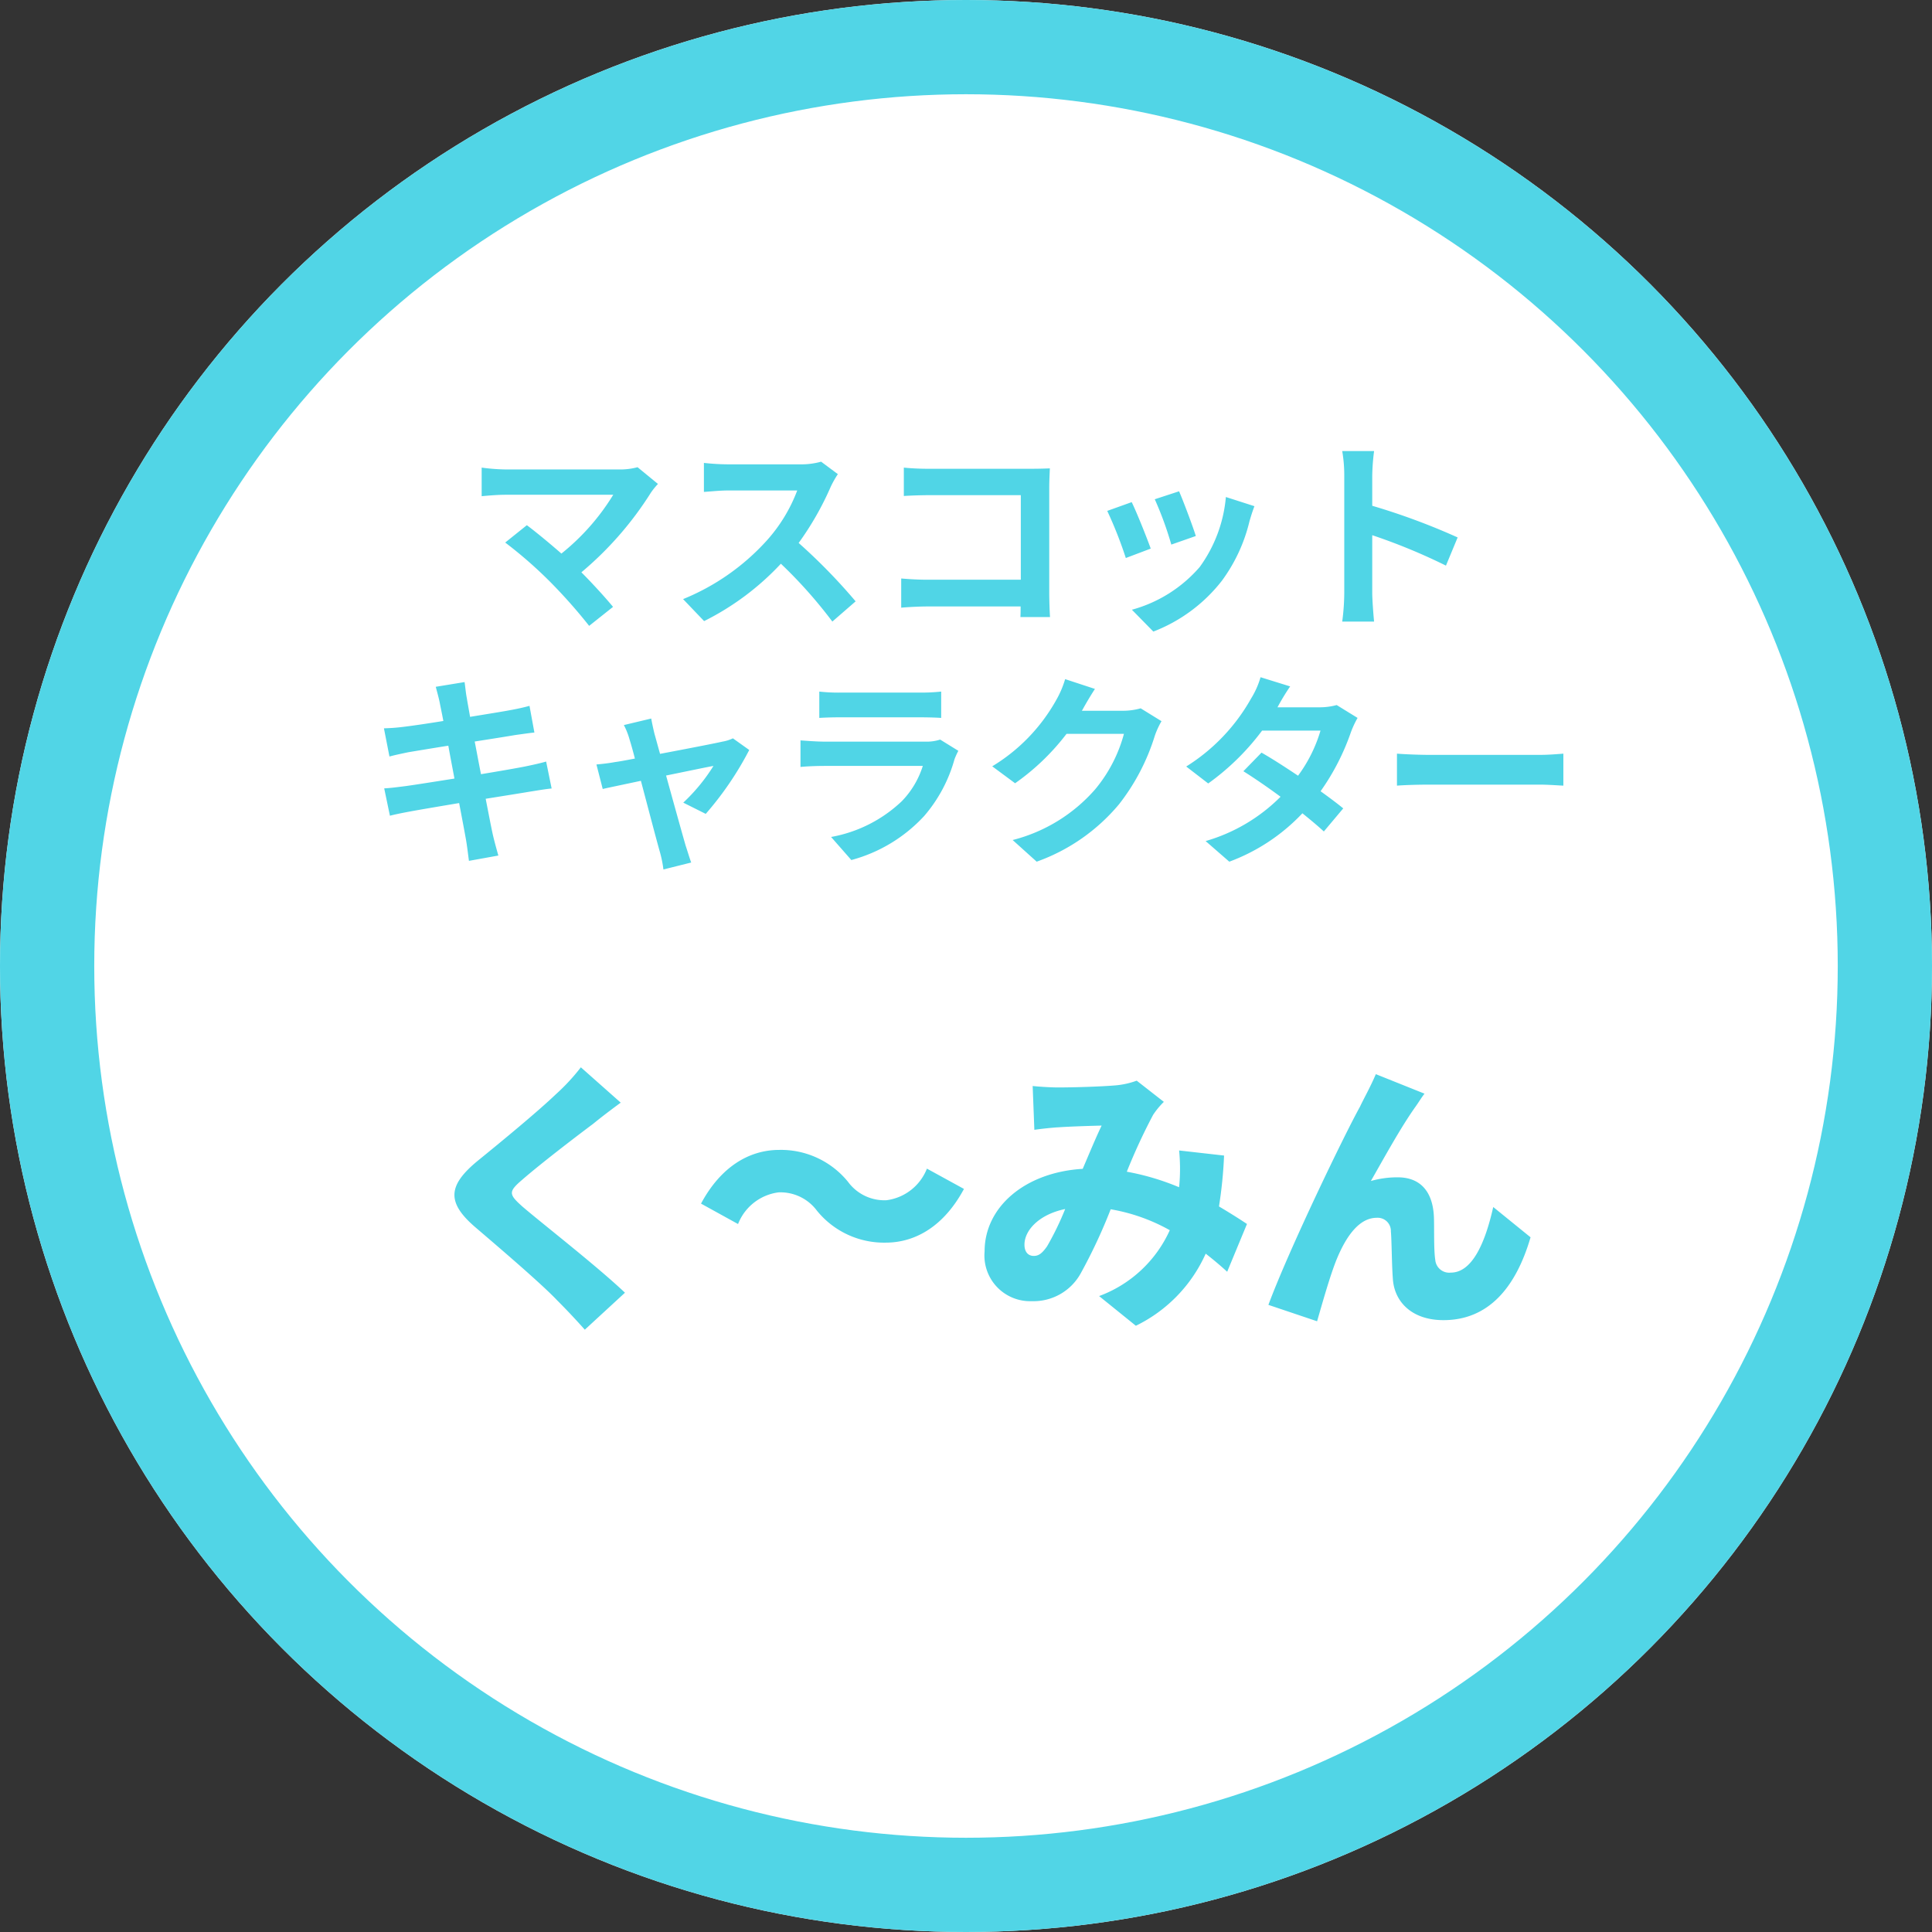
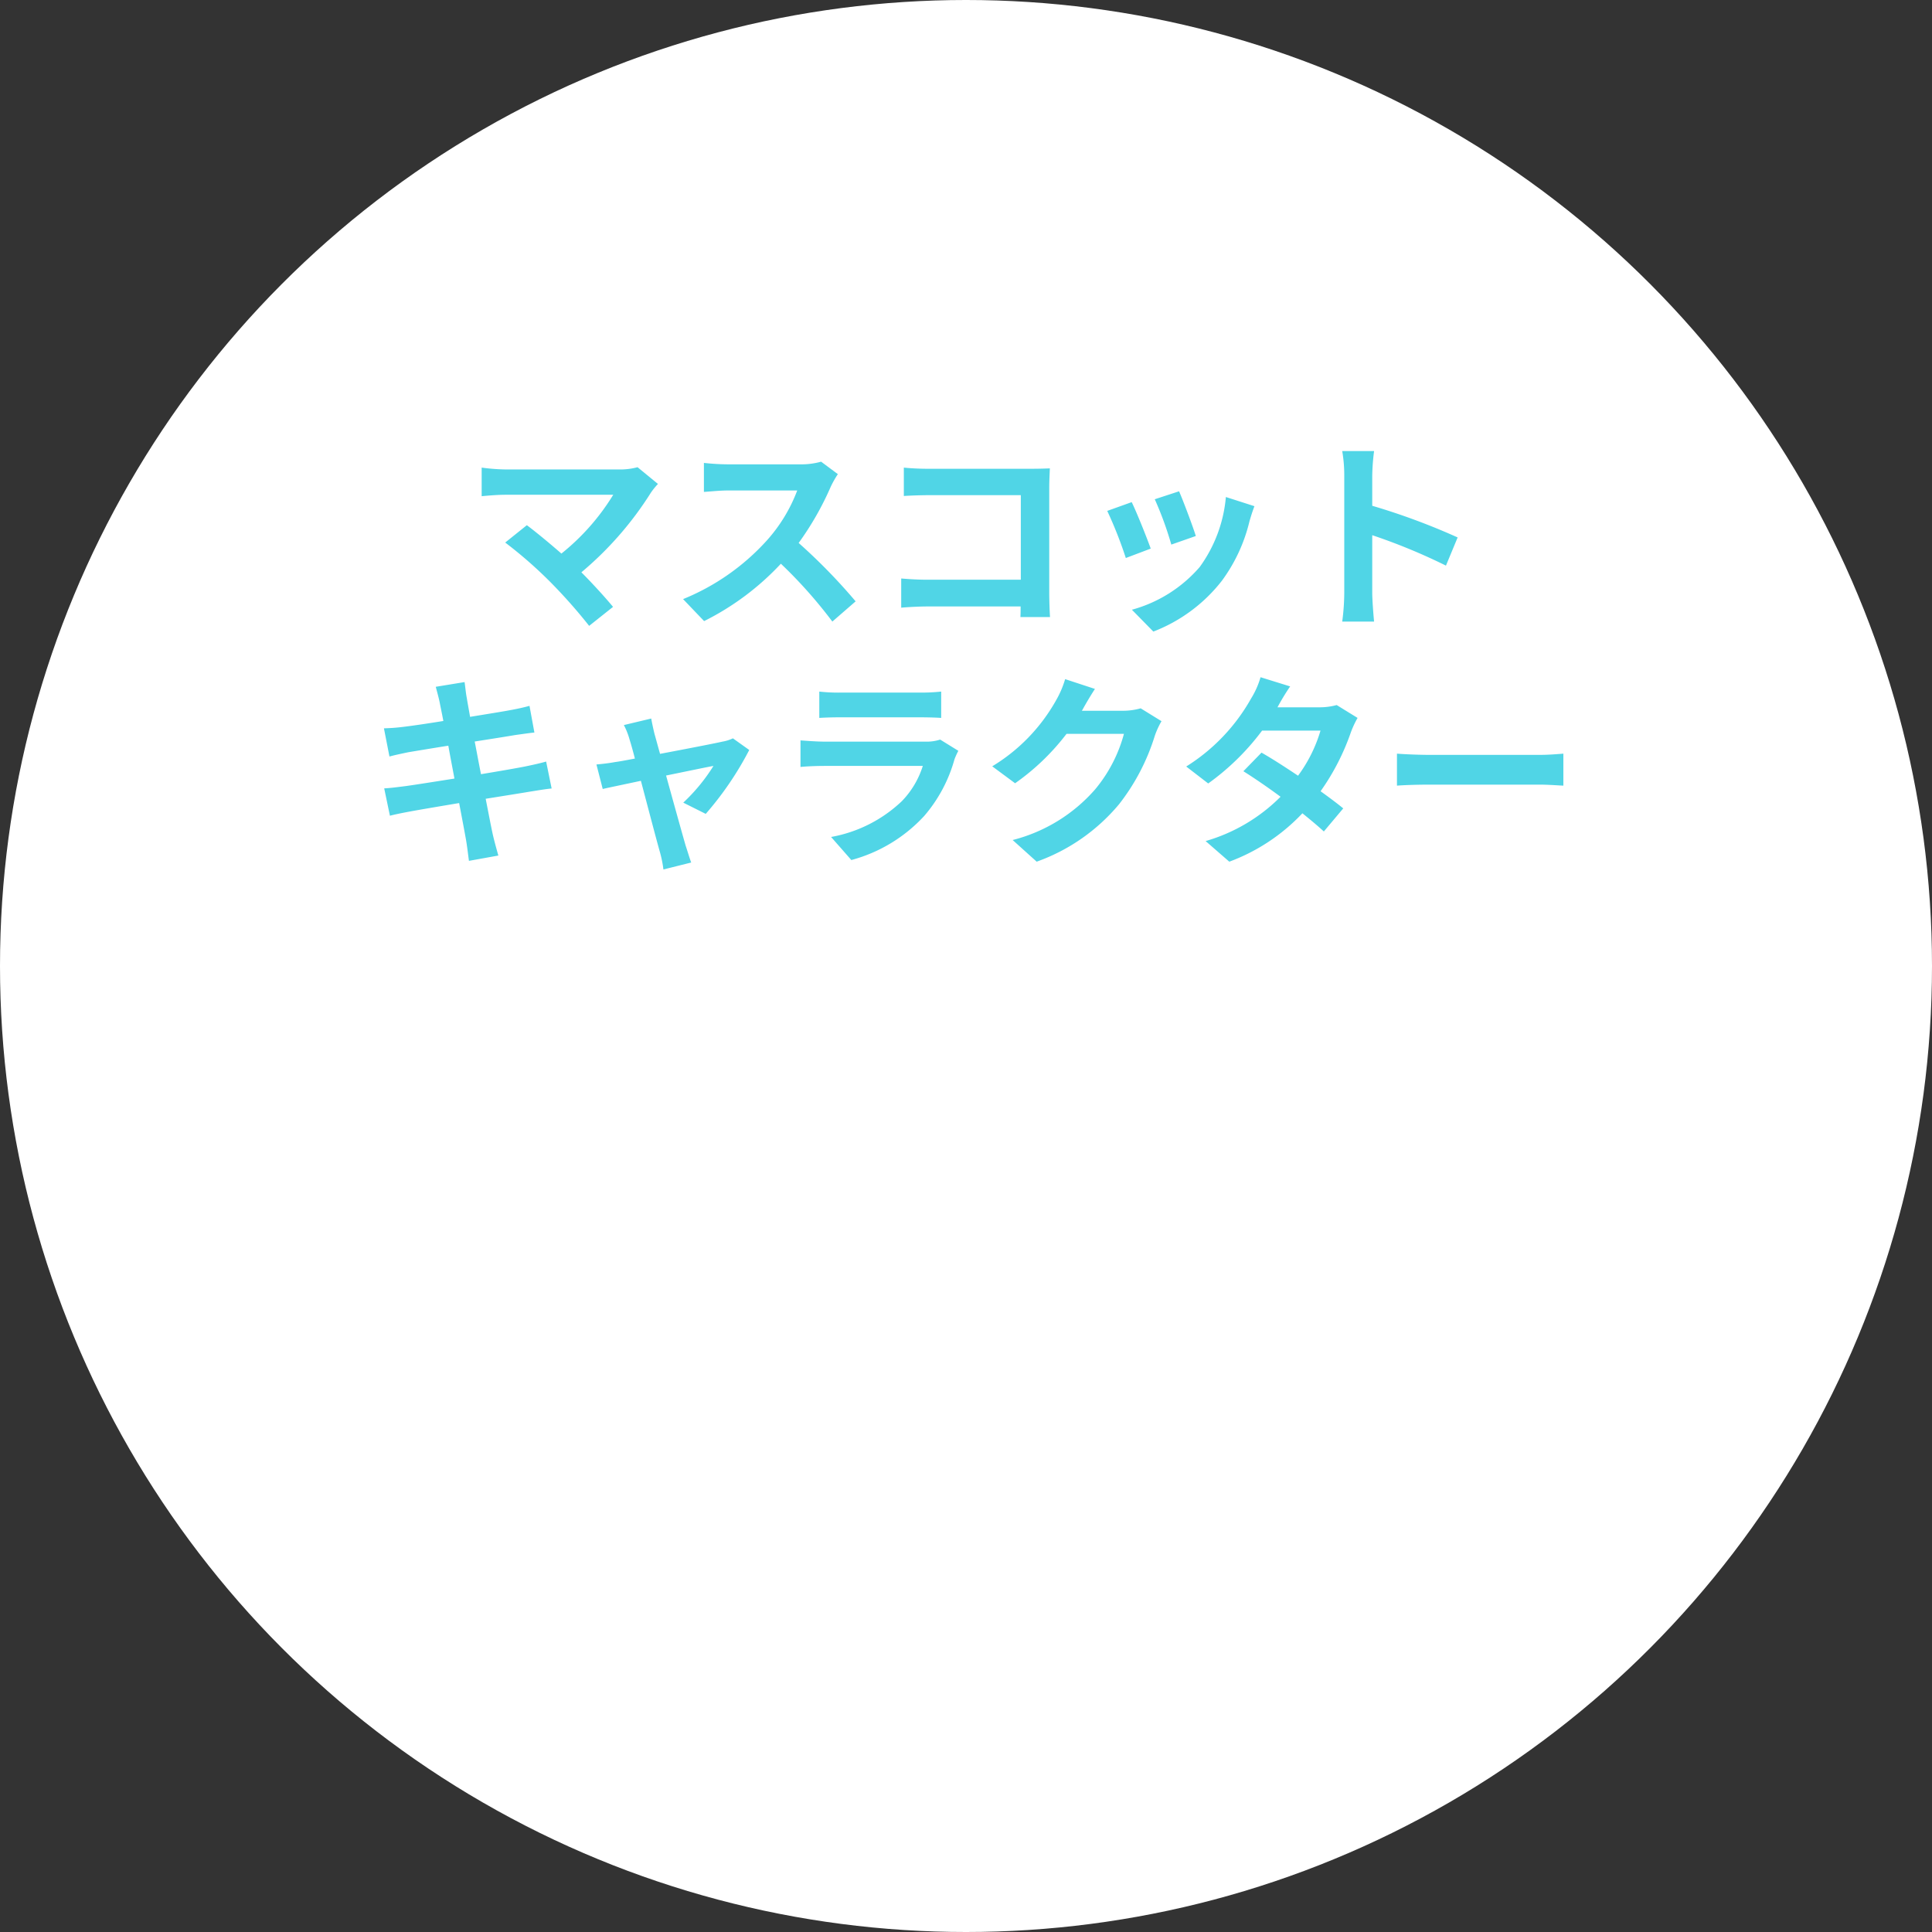
<svg xmlns="http://www.w3.org/2000/svg" width="123" height="123" viewBox="0 0 123 123">
  <rect x="0" y="0" width="123" height="123" fill="#333333" stroke="none" />
  <g id="グループ_836" data-name="グループ 836" transform="translate(-241 -535)">
    <g id="クーミン">
      <g id="楕円形_2" data-name="楕円形 2" transform="translate(241 535)" fill="#fff" stroke="#51d5e6" stroke-width="6">
        <circle cx="61.5" cy="61.5" r="61.5" stroke="none" />
-         <circle cx="61.5" cy="61.5" r="58.5" fill="none" />
      </g>
      <path id="パス_10834" data-name="パス 10834" d="M-20.111-8.19l-1.3-1.066a4.2,4.2,0,0,1-1.209.143h-7.215a12.482,12.482,0,0,1-1.5-.117v1.82c.273-.026.975-.091,1.5-.091h6.877a14.428,14.428,0,0,1-3.3,3.744c-.819-.715-1.677-1.417-2.2-1.807l-1.378,1.105a27.653,27.653,0,0,1,2.86,2.5A33.876,33.876,0,0,1-24.492.845l1.521-1.209c-.507-.611-1.274-1.456-2.015-2.2a21.659,21.659,0,0,0,4.433-5.083A4.533,4.533,0,0,1-20.111-8.19Zm11.453-.624-1.066-.793a4.659,4.659,0,0,1-1.339.169h-4.589a14.524,14.524,0,0,1-1.534-.091v1.846c.273-.013.988-.091,1.534-.091h4.407a10.073,10.073,0,0,1-1.937,3.185,14.573,14.573,0,0,1-5.33,3.731l1.339,1.4a17.124,17.124,0,0,0,4.888-3.653A29.645,29.645,0,0,1-9.009.572L-7.527-.715a36.546,36.546,0,0,0-3.627-3.718A19.113,19.113,0,0,0-9.113-8.008,6.143,6.143,0,0,1-8.658-8.814Zm4.2-.416v1.807c.364-.026,1.066-.052,1.612-.052H2.99v5.382H-3c-.585,0-1.17-.039-1.625-.078V-.312C-4.2-.351-3.458-.39-2.951-.39H2.977c0,.247,0,.468-.013.676H4.849C4.823-.1,4.8-.793,4.8-1.248V-7.982c0-.377.026-.9.039-1.2-.221.013-.767.026-1.144.026H-2.86C-3.3-9.152-3.978-9.178-4.459-9.23ZM13.065-7.722l-1.547.507a21.653,21.653,0,0,1,1.053,2.886l1.56-.546C13.949-5.473,13.312-7.163,13.065-7.722Zm4.8.949-1.82-.585A8.891,8.891,0,0,1,14.378-2.9,8.747,8.747,0,0,1,10.062-.182l1.365,1.391a10.152,10.152,0,0,0,4.355-3.224A10.482,10.482,0,0,0,17.55-5.824C17.628-6.084,17.706-6.357,17.862-6.773Zm-7.813-.26-1.56.559a26.258,26.258,0,0,1,1.183,3l1.586-.6C11-4.8,10.374-6.37,10.049-7.033ZM23.582-1.248a14.278,14.278,0,0,1-.13,1.82H25.48c-.052-.533-.117-1.443-.117-1.82V-4.927A37.549,37.549,0,0,1,30.056-2.99L30.8-4.784A42.459,42.459,0,0,0,25.363-6.8V-8.723a14.134,14.134,0,0,1,.117-1.56H23.452a9.024,9.024,0,0,1,.13,1.56Zm-57.59,6.966c.039.208.13.637.234,1.183-1.118.182-2.119.325-2.574.377-.4.052-.793.078-1.209.091l.351,1.794c.442-.117.78-.182,1.2-.273.4-.065,1.4-.234,2.548-.416.117.663.26,1.391.39,2.093-1.313.208-2.522.4-3.12.481-.416.052-1,.13-1.352.143l.364,1.742c.3-.078.741-.169,1.3-.273s1.781-.312,3.107-.533c.208,1.092.377,1.989.442,2.366s.117.832.182,1.313l1.872-.338c-.117-.416-.247-.884-.338-1.274s-.26-1.274-.468-2.34c1.144-.182,2.2-.351,2.821-.455.494-.078,1.027-.169,1.378-.2l-.351-1.716c-.338.1-.819.208-1.326.312-.585.117-1.651.3-2.821.494-.143-.715-.273-1.43-.4-2.08,1.079-.169,2.067-.325,2.6-.416.39-.052.91-.13,1.2-.156l-.312-1.7c-.312.091-.806.2-1.222.273-.468.091-1.456.247-2.561.429-.1-.585-.182-1.014-.208-1.2-.065-.312-.1-.754-.143-1.014l-1.833.3C-34.177,5.042-34.086,5.341-34.008,5.718ZM-20.54,6.745l-1.742.416a4.553,4.553,0,0,1,.364.923c.091.286.208.7.338,1.209-.6.117-1.066.2-1.248.221-.429.078-.78.117-1.2.156l.4,1.56c.39-.091,1.339-.286,2.431-.52.468,1.768,1,3.8,1.2,4.5a7.451,7.451,0,0,1,.234,1.144l1.768-.442c-.1-.26-.273-.845-.351-1.066-.195-.676-.754-2.678-1.248-4.472,1.4-.286,2.7-.559,3.016-.611A11.541,11.541,0,0,1-18.5,12.1l1.43.715A20.462,20.462,0,0,0-14.3,8.747l-1.04-.741A2.478,2.478,0,0,1-16,8.214c-.507.117-2.327.468-3.978.78-.143-.507-.26-.949-.351-1.261C-20.41,7.395-20.488,7.044-20.54,6.745Zm10.7-1.716V6.706c.377-.026.936-.039,1.352-.039H-3.51c.468,0,1.079.013,1.43.039V5.029a12.257,12.257,0,0,1-1.4.065H-8.489A10.958,10.958,0,0,1-9.841,5.029ZM-.988,8.8l-1.157-.715a2.742,2.742,0,0,1-.949.13H-9.529c-.4,0-.962-.039-1.508-.078v1.69c.546-.052,1.2-.065,1.508-.065H-3.25A5.64,5.64,0,0,1-4.589,12.01a8.769,8.769,0,0,1-4.5,2.275L-7.8,15.754a9.735,9.735,0,0,0,4.641-2.808,9.343,9.343,0,0,0,1.924-3.6A4.816,4.816,0,0,1-.988,8.8Zm8.7-3.939-1.9-.624A6.254,6.254,0,0,1,5.226,5.6,11.447,11.447,0,0,1,1.17,9.787l1.456,1.079A14.818,14.818,0,0,0,5.9,7.72H9.555a9.241,9.241,0,0,1-1.846,3.549A10.36,10.36,0,0,1,2.47,14.48L4,15.858a12.139,12.139,0,0,0,5.252-3.666A13.564,13.564,0,0,0,11.518,7.85a5.2,5.2,0,0,1,.429-.936l-1.326-.819a4.169,4.169,0,0,1-1.131.156H6.877c.013-.026.026-.039.039-.065C7.072,5.9,7.41,5.315,7.709,4.86ZM20.137,4.7l-1.885-.585a5.381,5.381,0,0,1-.6,1.352A12.071,12.071,0,0,1,13.52,9.8l1.4,1.079a15.636,15.636,0,0,0,3.432-3.367h3.718a9.227,9.227,0,0,1-1.43,2.873c-.819-.546-1.638-1.079-2.327-1.469L17.16,10.1c.663.416,1.521,1,2.366,1.625a11.044,11.044,0,0,1-4.771,2.821l1.508,1.313a12.232,12.232,0,0,0,4.654-3.081c.533.429,1.014.832,1.365,1.157l1.235-1.469c-.377-.312-.884-.689-1.443-1.092A14.886,14.886,0,0,0,24,7.629a6.116,6.116,0,0,1,.429-.923L23.1,5.887a4.128,4.128,0,0,1-1.131.143H19.331A14.006,14.006,0,0,1,20.137,4.7Zm6.8,4.277v2.041c.481-.039,1.352-.065,2.093-.065H36.01c.546,0,1.209.052,1.521.065V8.981c-.338.026-.91.078-1.521.078H29.029C28.353,9.059,27.4,9.02,26.936,8.981Z" transform="translate(303 574)" fill="#50d5e6" />
-       <path id="パス_10833" data-name="パス 10833" d="M-22.482-12.8l-2.538-2.25a13.057,13.057,0,0,1-1.584,1.71c-1.206,1.152-3.528,3.06-4.968,4.23-1.908,1.566-2.016,2.646-.18,4.23,1.638,1.4,4.23,3.618,5.22,4.662.594.594,1.188,1.224,1.764,1.872L-22.212-.7c-1.8-1.71-5.346-4.464-6.534-5.49-.864-.774-.9-.936-.018-1.692,1.134-.99,3.384-2.718,4.518-3.564C-23.76-11.844-23.148-12.312-22.482-12.8ZM-9.99-5.922A5.5,5.5,0,0,0-5.616-3.888c1.944,0,3.744-1.1,4.986-3.42L-2.988-8.6A3.208,3.208,0,0,1-5.562-6.588,2.871,2.871,0,0,1-8.01-7.758a5.5,5.5,0,0,0-4.374-2.034c-1.944,0-3.744,1.1-4.986,3.42l2.358,1.3a3.208,3.208,0,0,1,2.574-2.016A2.894,2.894,0,0,1-9.99-5.922ZM3.744-13.86l.108,2.79c.486-.072,1.188-.144,1.548-.162.81-.054,2.016-.09,2.736-.108-.342.7-.774,1.746-1.206,2.754C3.276-8.37.684-6.174.684-3.33A2.908,2.908,0,0,0,3.69-.162,3.428,3.428,0,0,0,6.8-1.926,34.253,34.253,0,0,0,8.712-6.012,11.718,11.718,0,0,1,12.474-4.68a7.963,7.963,0,0,1-4.5,4.194l2.34,1.89a9.337,9.337,0,0,0,4.446-4.59c.486.378.936.756,1.368,1.152l1.26-3.042c-.486-.324-1.08-.7-1.782-1.116a28.17,28.17,0,0,0,.324-3.24l-2.862-.324a11.923,11.923,0,0,1,.018,2.142c0,.054-.018.126-.018.2a15.929,15.929,0,0,0-3.33-.99,37.178,37.178,0,0,1,1.674-3.618,4.989,4.989,0,0,1,.684-.828L10.368-14.2a5.2,5.2,0,0,1-1.422.306c-.882.072-2.538.126-3.618.126C4.932-13.77,4.248-13.806,3.744-13.86Zm-.522,10.1c0-.918.936-1.926,2.592-2.268A18.493,18.493,0,0,1,4.662-3.654c-.306.432-.522.612-.846.612C3.474-3.042,3.222-3.276,3.222-3.762Zm25.47-9.612-3.1-1.242c-.378.882-.774,1.566-1.008,2.07-.954,1.71-4.5,9.036-5.832,12.618l3.1,1.044c.288-.99.828-2.934,1.26-3.978.612-1.476,1.44-2.61,2.538-2.61a.841.841,0,0,1,.9.864c.054.594.054,2.106.126,3.024.09,1.44,1.188,2.628,3.222,2.628,2.862,0,4.608-2.07,5.544-5.274L33.066-6.156c-.54,2.412-1.386,4.176-2.7,4.176a.89.89,0,0,1-.99-.81c-.108-.684-.054-2.16-.09-2.808-.09-1.548-.864-2.448-2.3-2.448a6.124,6.124,0,0,0-1.71.234c.864-1.512,1.908-3.42,2.844-4.734C28.314-12.816,28.494-13.122,28.692-13.374Z" transform="translate(303 618)" fill="#50d5e6" />
    </g>
  </g>
</svg>